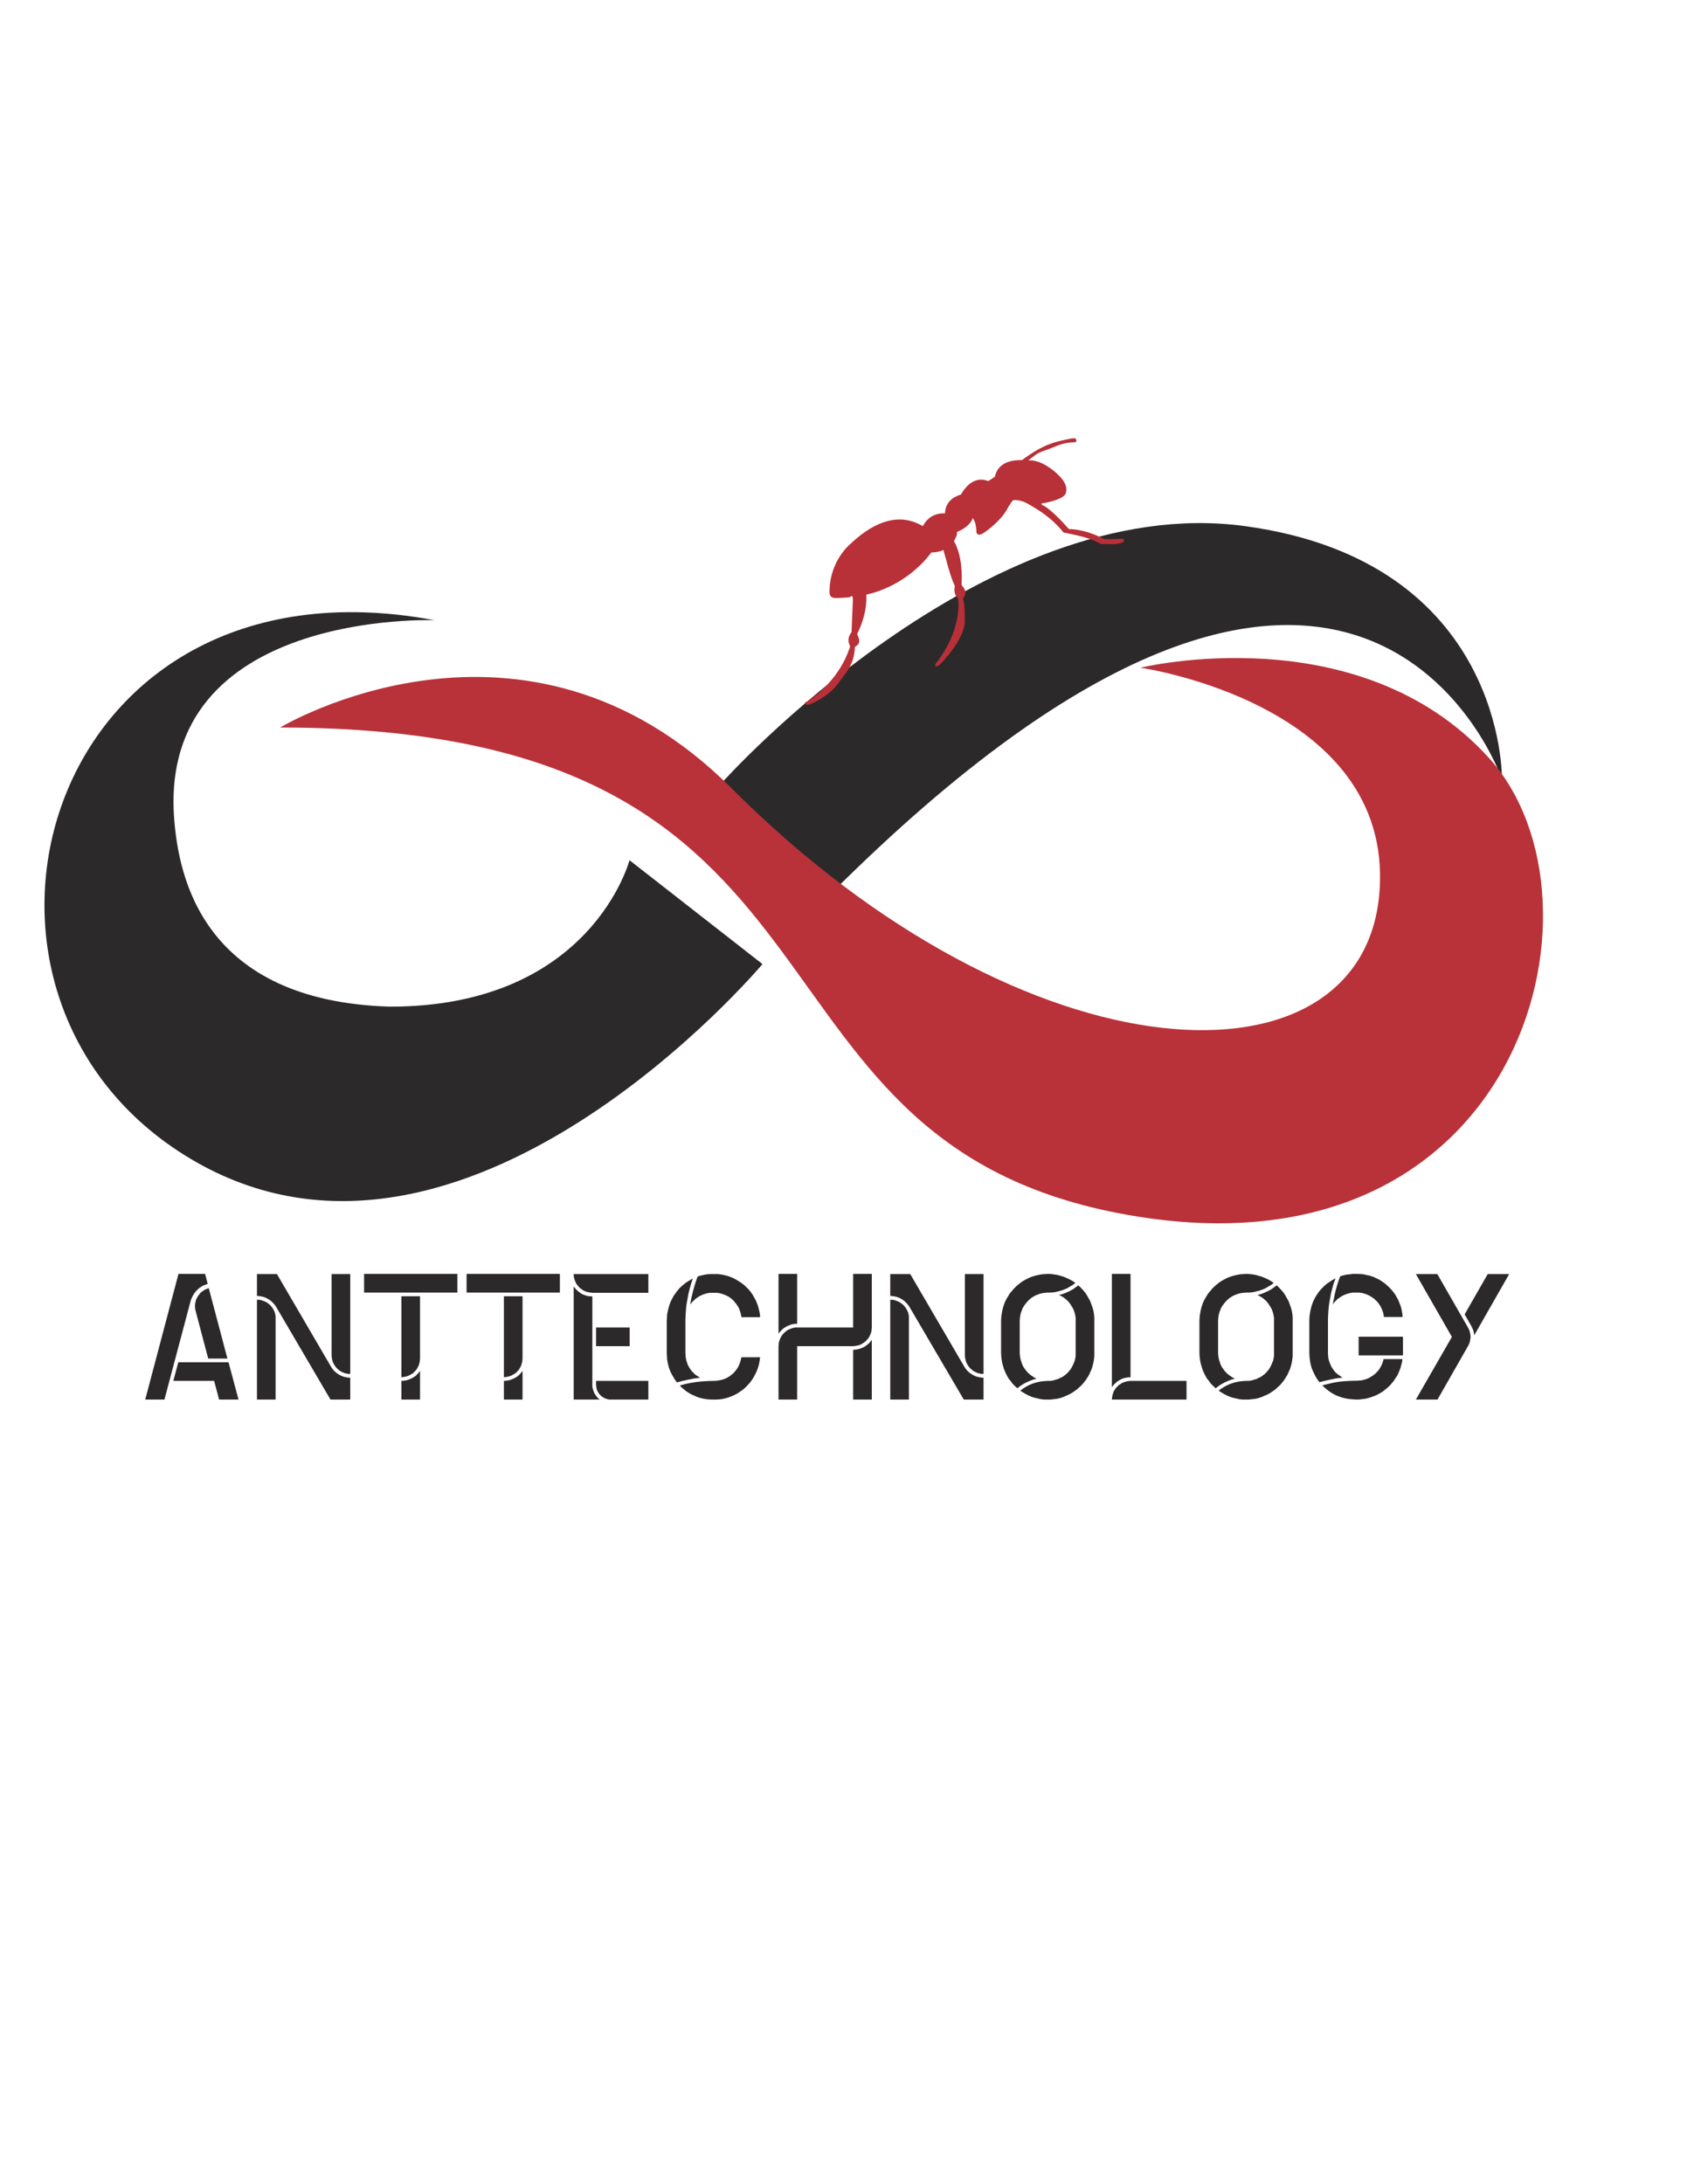
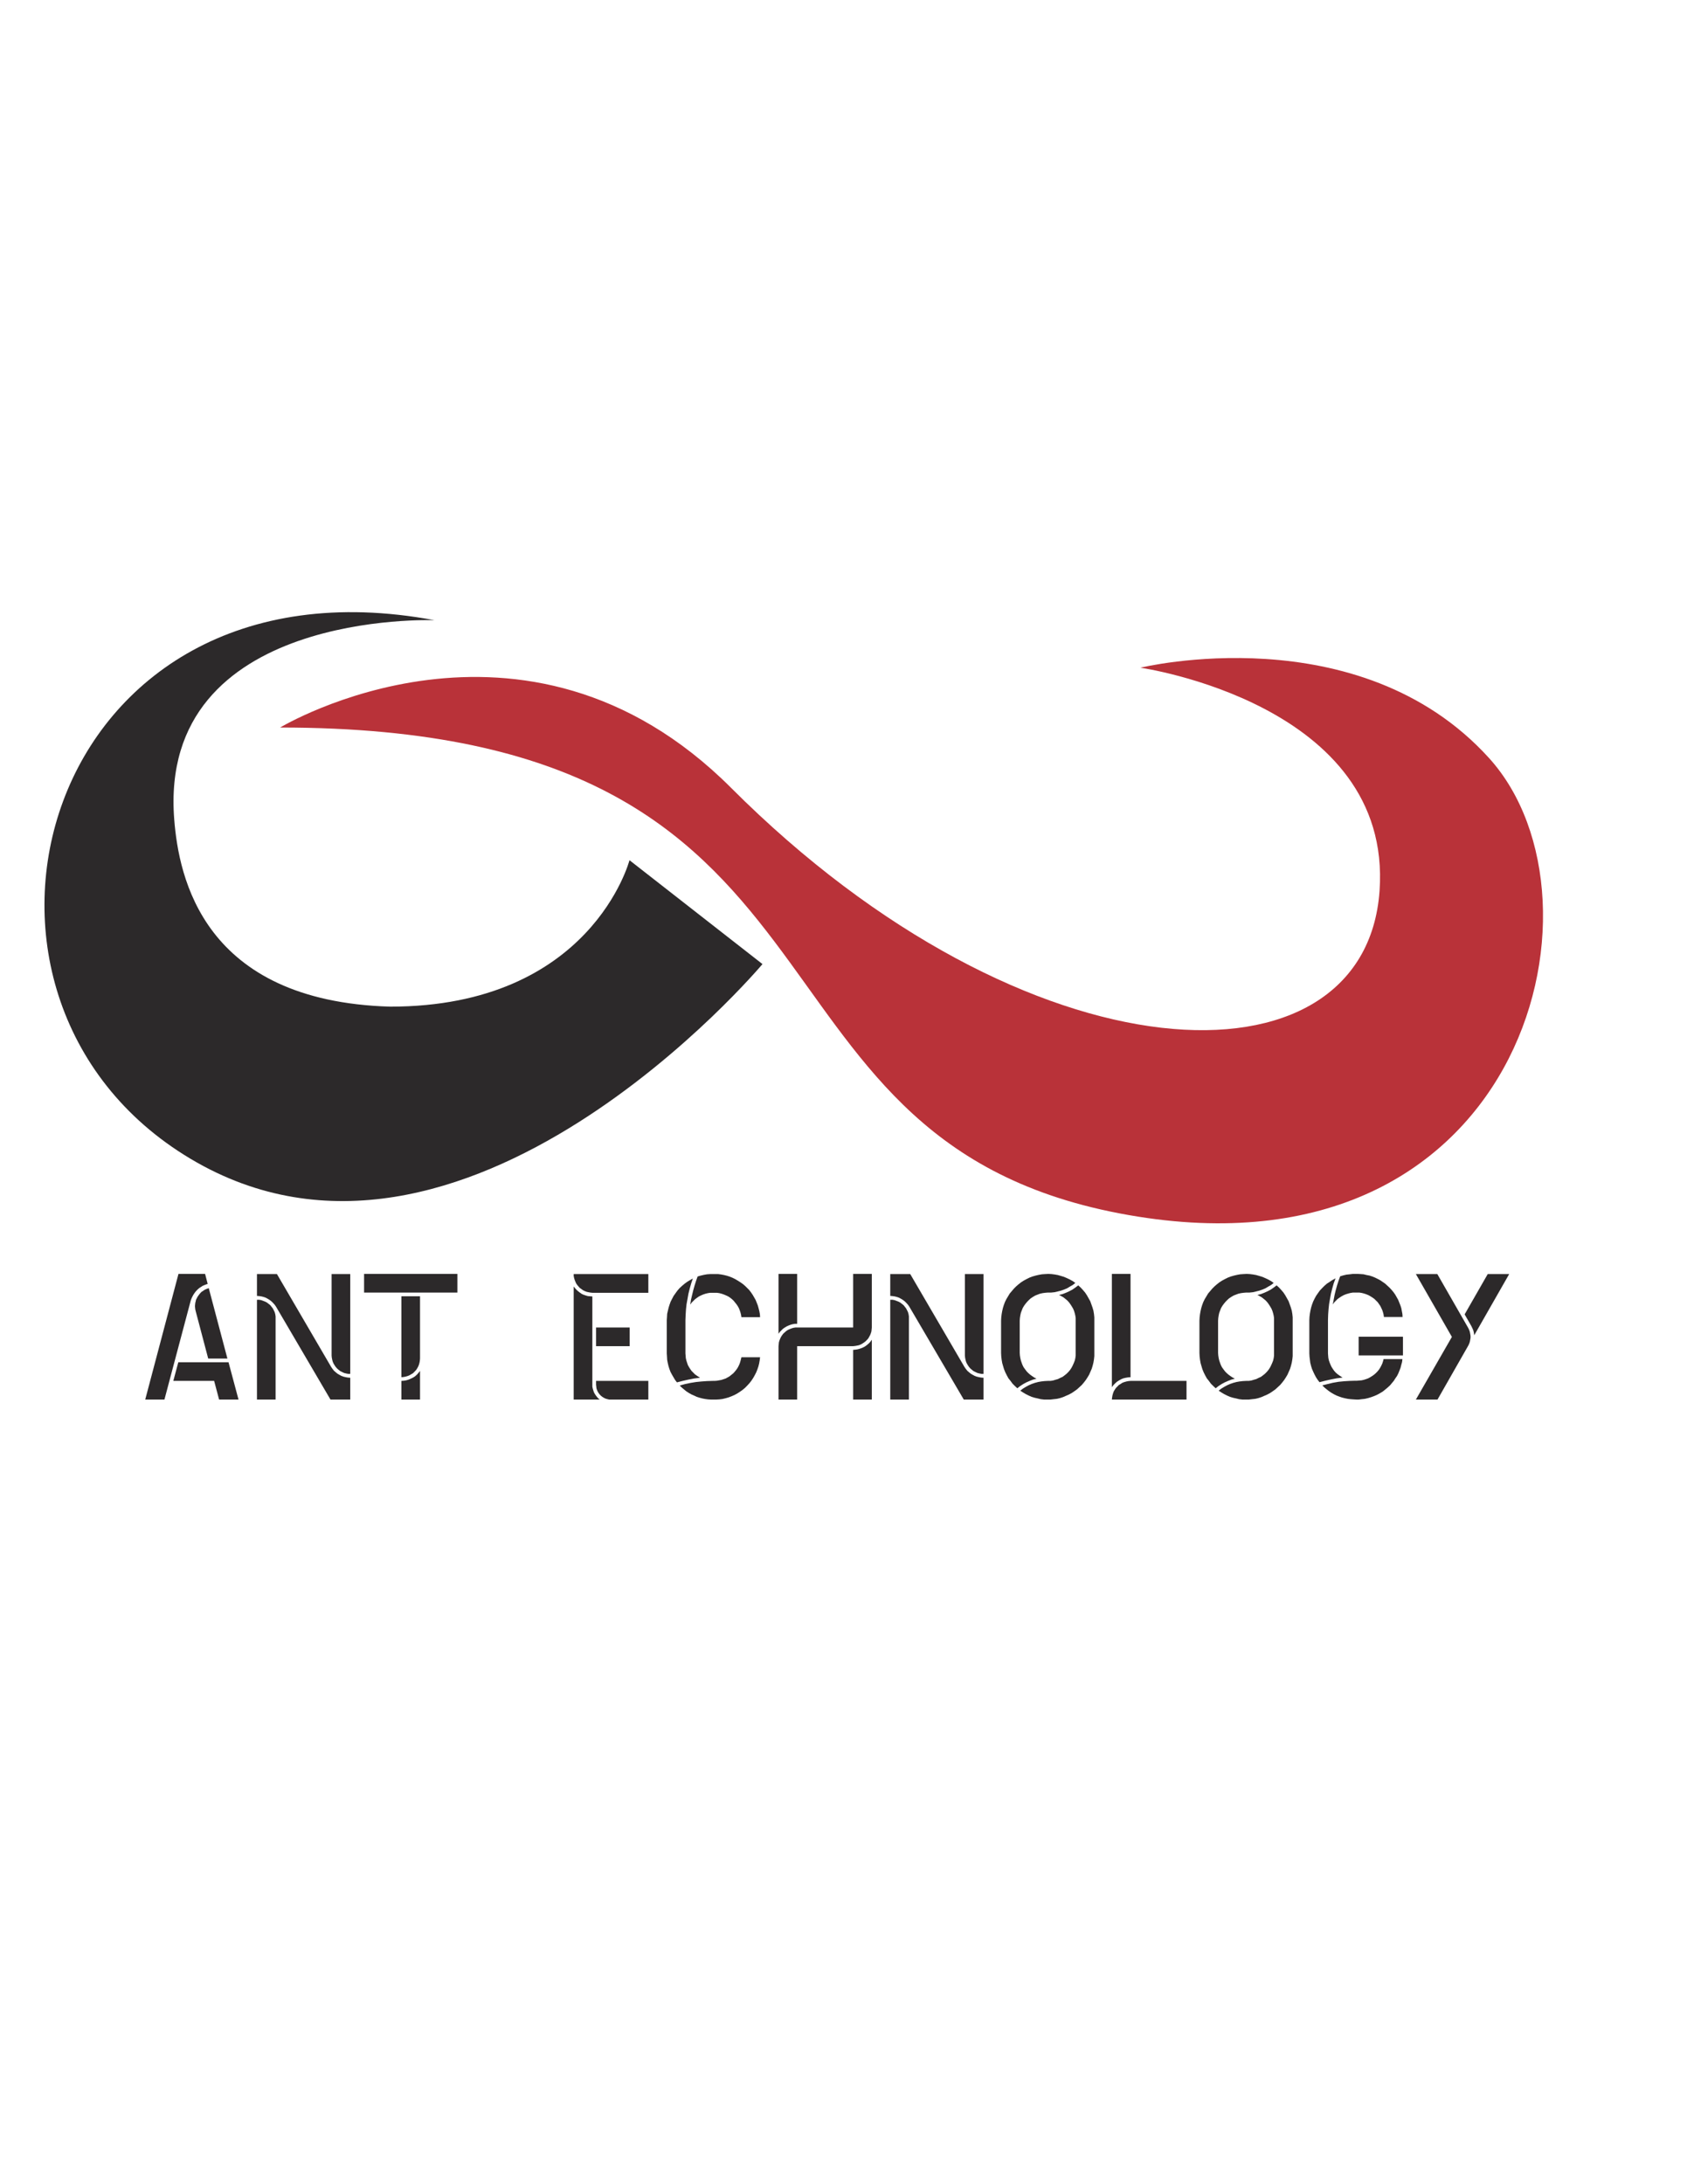
<svg xmlns="http://www.w3.org/2000/svg" xmlns:ns1="http://sodipodi.sourceforge.net/DTD/sodipodi-0.dtd" xmlns:ns2="http://www.inkscape.org/namespaces/inkscape" xmlns:xlink="http://www.w3.org/1999/xlink" width="612pt" height="792pt" viewBox="0 0 612 792" version="1.1" id="svg79" ns1:docname="ant.svg" ns2:version="0.92.5 (2060ec1f9f, 2020-04-08)">
  <ns1:namedview pagecolor="#ffffff" bordercolor="#666666" borderopacity="1" objecttolerance="10" gridtolerance="10" guidetolerance="10" ns2:pageopacity="0" ns2:pageshadow="2" ns2:window-width="1920" ns2:window-height="1009" id="namedview81" showgrid="false" ns2:zoom="0.89393939" ns2:cx="403.43917" ns2:cy="466.60636" ns2:window-x="0" ns2:window-y="34" ns2:window-maximized="1" ns2:current-layer="svg79" />
  <defs id="defs40">
    <g id="g38">
      <symbol overflow="visible" id="glyph0-0">
-         <path style="stroke:none;" d="" id="path2" />
-       </symbol>
+         </symbol>
      <symbol overflow="visible" id="glyph0-1">
        <path style="stroke:none;" d="M 31.891 -13.531 L 13.672 -13.531 L 11.859 -6.766 L 26.672 -6.766 L 28.469 0 L 35.516 0 Z M 24.719 -40.406 L 23.656 -40 L 23.109 -39.734 L 22.641 -39.391 L 22.109 -39.062 L 21.703 -38.656 L 21.312 -38.188 L 20.969 -37.719 L 20.641 -37.25 L 20.375 -36.719 L 20.094 -36.188 L 19.969 -35.578 L 19.828 -35.047 L 19.703 -33.828 L 19.766 -33.297 L 19.828 -32.703 L 19.969 -32.094 L 24.516 -14.875 L 31.484 -14.875 Z M 23.391 -45.562 L 13.734 -45.562 L 1.672 0 L 8.641 0 L 18.219 -36.047 L 18.484 -36.719 L 18.766 -37.312 L 19.094 -37.922 L 19.438 -38.453 L 19.828 -39 L 20.297 -39.531 L 20.766 -40 L 21.312 -40.469 L 21.844 -40.797 L 22.438 -41.203 L 23.047 -41.469 L 23.719 -41.734 L 24.328 -41.938 Z M 23.391 -45.562 " id="path5" />
      </symbol>
      <symbol overflow="visible" id="glyph0-2">
        <path style="stroke:none;" d="M 37.188 -45.5 L 30.422 -45.5 L 30.422 -16.016 L 30.484 -15.281 L 30.625 -14.531 L 30.812 -13.797 L 31.094 -13.125 L 31.484 -12.469 L 31.891 -11.859 L 32.422 -11.25 L 32.969 -10.781 L 33.562 -10.312 L 34.234 -9.984 L 34.969 -9.641 L 35.719 -9.453 L 36.453 -9.312 L 37.188 -9.312 Z M 37.188 -7.906 L 36.375 -7.969 L 35.578 -8.109 L 34.703 -8.312 L 33.969 -8.578 L 33.234 -8.984 L 32.562 -9.375 L 31.891 -9.922 L 31.281 -10.453 L 30.75 -11.125 L 30.281 -11.797 L 10.594 -45.5 L 3.344 -45.5 L 3.344 -37.594 L 4.219 -37.516 L 5.031 -37.391 L 5.828 -37.188 L 6.562 -36.922 L 7.297 -36.516 L 8.047 -36.047 L 8.641 -35.578 L 9.25 -34.969 L 9.781 -34.375 L 10.25 -33.703 L 30.016 0 L 37.188 0 Z M 10.109 -29.406 L 10.109 -30.156 L 9.984 -30.953 L 9.781 -31.688 L 9.453 -32.359 L 9.109 -33.031 L 8.641 -33.641 L 8.172 -34.234 L 7.578 -34.703 L 6.969 -35.172 L 6.297 -35.516 L 5.625 -35.781 L 4.891 -36.047 L 4.156 -36.188 L 3.344 -36.188 L 3.344 0 L 10.109 0 Z M 10.109 -29.406 " id="path8" />
      </symbol>
      <symbol overflow="visible" id="glyph0-3">
        <path style="stroke:none;" d="M 35.516 -45.562 L 1.672 -45.562 L 1.672 -38.797 L 35.516 -38.797 Z M 21.438 -9.719 L 20.844 -9.047 L 20.172 -8.438 L 19.438 -7.969 L 18.625 -7.578 L 17.828 -7.234 L 16.953 -6.969 L 16.078 -6.828 L 15.203 -6.766 L 15.203 0 L 21.969 0 L 21.969 -10.391 Z M 21.969 -37.391 L 21.969 -37.453 L 15.203 -37.453 L 15.203 -8.109 L 15.953 -8.172 L 16.688 -8.312 L 17.422 -8.516 L 18.094 -8.781 L 18.766 -9.172 L 19.438 -9.578 L 19.969 -10.109 L 20.5 -10.656 L 20.906 -11.25 L 21.312 -12 L 21.578 -12.656 L 21.781 -13.406 L 21.906 -14.141 L 21.969 -14.875 Z M 21.969 -37.391 " id="path11" />
      </symbol>
      <symbol overflow="visible" id="glyph0-4">
-         <path style="stroke:none;" d="M 35.516 -45.562 L 1.672 -45.562 L 1.672 -38.797 L 35.516 -38.797 Z M 21.438 -9.719 L 20.844 -9.047 L 20.172 -8.438 L 19.438 -7.969 L 18.625 -7.578 L 17.828 -7.234 L 16.953 -6.969 L 16.078 -6.828 L 15.203 -6.766 L 15.203 0 L 21.969 0 L 21.969 -10.391 Z M 21.969 -37.391 L 21.969 -37.453 L 15.203 -37.453 L 15.203 -8.109 L 15.953 -8.172 L 16.688 -8.312 L 17.422 -8.516 L 18.094 -8.781 L 18.766 -9.172 L 19.438 -9.578 L 19.969 -10.109 L 20.5 -10.656 L 20.906 -11.25 L 21.312 -12 L 21.578 -12.656 L 21.781 -13.406 L 21.906 -14.141 L 21.969 -14.875 Z M 21.969 -37.391 " id="path14" />
-       </symbol>
+         </symbol>
      <symbol overflow="visible" id="glyph0-5">
        <path style="stroke:none;" d="M 30.422 -6.703 L 30.422 -6.766 L 11.453 -6.766 L 11.453 -5.359 L 11.531 -4.75 L 11.594 -4.094 L 11.797 -3.484 L 12.062 -2.875 L 12.391 -2.344 L 12.797 -1.812 L 13.266 -1.344 L 13.797 -0.938 L 14.344 -0.609 L 14.938 -0.328 L 15.609 -0.141 L 16.219 0 L 30.422 0 Z M 23.656 -26.125 L 11.453 -26.125 L 11.453 -19.359 L 23.656 -19.359 Z M 10.109 -5.359 L 10.109 -37.391 L 8.516 -37.516 L 7.766 -37.719 L 6.969 -37.984 L 6.234 -38.328 L 5.562 -38.797 L 4.953 -39.266 L 4.359 -39.797 L 3.812 -40.406 L 3.344 -41 L 3.344 0 L 12.797 0 L 12.266 -0.406 L 11.797 -0.938 L 11.391 -1.469 L 10.984 -2.078 L 10.656 -2.688 L 10.453 -3.344 L 10.25 -4.016 L 10.109 -4.688 Z M 30.422 -45.5 L 3.344 -45.5 L 3.344 -44.828 L 3.484 -44.094 L 3.688 -43.422 L 3.953 -42.75 L 4.219 -42.141 L 4.625 -41.547 L 5.094 -41 L 5.562 -40.469 L 6.156 -40.062 L 6.703 -39.656 L 7.375 -39.328 L 8.047 -39.062 L 8.703 -38.922 L 9.375 -38.797 L 10.109 -38.719 L 30.422 -38.719 Z M 30.422 -45.5 " id="path17" />
      </symbol>
      <symbol overflow="visible" id="glyph0-6">
        <path style="stroke:none;" d="M 30.422 -15.344 L 30.219 -14.531 L 30.016 -13.734 L 29.75 -12.938 L 29.406 -12.188 L 29.016 -11.453 L 28.547 -10.781 L 28 -10.109 L 27.469 -9.516 L 26.797 -8.984 L 26.125 -8.438 L 25.453 -8.047 L 24.719 -7.641 L 23.922 -7.375 L 23.109 -7.109 L 22.312 -6.969 L 21.5 -6.828 L 20.641 -6.766 L 19.969 -6.766 L 17.953 -6.703 L 15.953 -6.562 L 13.938 -6.359 L 11.922 -6.031 L 9.984 -5.625 L 8.047 -5.094 L 8.375 -4.75 L 8.781 -4.359 L 9.578 -3.688 L 10.391 -3.016 L 11.328 -2.406 L 12.266 -1.875 L 13.203 -1.469 L 14.203 -1 L 15.203 -0.672 L 16.219 -0.406 L 17.281 -0.203 L 18.359 -0.062 L 19.438 0 L 21.234 0 L 22.375 -0.062 L 23.516 -0.203 L 24.656 -0.469 L 25.797 -0.797 L 26.859 -1.203 L 27.938 -1.672 L 28.938 -2.219 L 29.953 -2.875 L 30.891 -3.547 L 31.766 -4.281 L 32.562 -5.094 L 33.359 -5.969 L 34.031 -6.828 L 34.703 -7.844 L 35.234 -8.781 L 35.781 -9.844 L 36.188 -10.859 L 36.578 -12 L 36.844 -13.062 L 37.047 -14.203 L 37.188 -15.344 Z M 14.531 -44.625 L 13.938 -42.953 L 13.406 -41.266 L 12.938 -39.594 L 12.531 -37.922 L 12.125 -36.188 L 11.859 -34.438 L 12.391 -35.172 L 13.594 -36.375 L 14.344 -36.922 L 15.016 -37.391 L 15.812 -37.781 L 16.609 -38.125 L 17.422 -38.391 L 18.297 -38.594 L 19.156 -38.719 L 21.5 -38.719 L 22.375 -38.594 L 23.188 -38.391 L 23.984 -38.125 L 24.797 -37.781 L 25.531 -37.453 L 26.266 -36.984 L 26.938 -36.453 L 27.531 -35.906 L 28.078 -35.234 L 28.609 -34.578 L 29.078 -33.906 L 29.484 -33.172 L 29.812 -32.359 L 30.078 -31.562 L 30.281 -30.75 L 30.422 -29.875 L 37.188 -29.875 L 37.125 -30.953 L 36.922 -32.031 L 36.656 -33.094 L 36.375 -34.109 L 35.984 -35.109 L 35.578 -36.109 L 35.047 -37.047 L 34.5 -37.984 L 33.906 -38.859 L 33.234 -39.734 L 32.5 -40.469 L 31.688 -41.266 L 30.891 -41.938 L 30.016 -42.547 L 29.078 -43.141 L 28.141 -43.688 L 27.203 -44.156 L 26.203 -44.562 L 25.188 -44.891 L 24.125 -45.156 L 23.047 -45.359 L 21.969 -45.5 L 19.156 -45.5 L 17.953 -45.422 L 16.812 -45.219 L 15.672 -44.953 Z M 13.531 -9.172 L 12.938 -9.781 L 12.328 -10.391 L 11.859 -11.062 L 11.391 -11.797 L 10.984 -12.531 L 10.719 -13.328 L 10.453 -14.141 L 10.25 -15.016 L 10.188 -15.812 L 10.109 -16.688 L 10.109 -28.812 L 10.188 -30.75 L 10.312 -32.703 L 10.516 -34.578 L 10.859 -36.453 L 11.188 -38.328 L 11.656 -40.203 L 12.188 -42.078 L 12.797 -43.891 L 11.719 -43.281 L 10.719 -42.672 L 9.719 -41.938 L 8.781 -41.141 L 7.906 -40.328 L 7.172 -39.469 L 5.828 -37.594 L 5.297 -36.578 L 4.75 -35.516 L 4.359 -34.438 L 4.016 -33.359 L 3.75 -32.234 L 3.484 -31.094 L 3.422 -29.953 L 3.344 -28.812 L 3.344 -16.688 L 3.422 -15.547 L 3.484 -14.406 L 3.688 -13.328 L 3.953 -12.188 L 4.281 -11.125 L 4.688 -10.047 L 5.219 -9.047 L 5.766 -8.109 L 6.359 -7.109 L 7.031 -6.234 L 9.109 -6.766 L 11.188 -7.234 L 13.266 -7.641 L 15.406 -7.906 L 14.469 -8.516 Z M 13.531 -9.172 " id="path20" />
      </symbol>
      <symbol overflow="visible" id="glyph0-7">
        <path style="stroke:none;" d="M 37.188 -21.641 L 37.188 -21.703 L 36.719 -21.031 L 36.188 -20.438 L 35.578 -19.906 L 34.969 -19.438 L 34.297 -19.031 L 33.562 -18.688 L 32.766 -18.422 L 32.031 -18.219 L 31.219 -18.094 L 30.422 -18.016 L 30.422 0 L 37.188 0 Z M 30.422 -26.125 L 9.453 -26.125 L 8.703 -26 L 8.047 -25.797 L 7.375 -25.531 L 6.766 -25.266 L 6.156 -24.859 L 5.094 -23.922 L 4.688 -23.391 L 4.281 -22.781 L 3.953 -22.109 L 3.688 -21.438 L 3.484 -20.766 L 3.422 -20.094 L 3.344 -19.359 L 3.344 0 L 10.109 0 L 10.109 -19.359 L 30.422 -19.359 L 31.156 -19.438 L 31.828 -19.562 L 32.5 -19.703 L 33.172 -19.969 L 33.766 -20.297 L 34.375 -20.703 L 34.906 -21.109 L 35.438 -21.641 L 35.906 -22.172 L 36.25 -22.781 L 36.578 -23.391 L 36.844 -24.047 L 37.047 -24.719 L 37.125 -25.453 L 37.188 -26.125 L 37.188 -45.562 L 30.422 -45.562 Z M 10.109 -45.562 L 3.344 -45.562 L 3.344 -23.859 L 3.812 -24.516 L 4.953 -25.656 L 5.625 -26.125 L 6.297 -26.531 L 7.031 -26.859 L 7.766 -27.141 L 8.516 -27.344 L 9.312 -27.469 L 10.109 -27.469 Z M 10.109 -45.562 " id="path23" />
      </symbol>
      <symbol overflow="visible" id="glyph0-8">
        <path style="stroke:none;" d="M 31.016 -41.406 L 29.953 -40.609 L 28.875 -39.859 L 27.734 -39.266 L 26.531 -38.719 L 25.328 -38.25 L 24.047 -37.922 L 24.859 -37.516 L 25.656 -37.047 L 26.328 -36.516 L 27.062 -35.906 L 27.672 -35.234 L 28.203 -34.5 L 28.672 -33.766 L 29.141 -32.969 L 29.484 -32.156 L 29.75 -31.281 L 29.953 -30.422 L 30.078 -29.547 L 30.078 -15.953 L 29.953 -15.016 L 29.75 -14.141 L 29.406 -13.266 L 29.016 -12.391 L 28.609 -11.594 L 28.078 -10.781 L 27.469 -10.047 L 26.797 -9.375 L 26.062 -8.781 L 25.328 -8.234 L 24.453 -7.844 L 23.656 -7.438 L 22.719 -7.172 L 21.844 -6.906 L 20.906 -6.766 L 19.969 -6.766 L 18.766 -6.703 L 17.547 -6.562 L 16.422 -6.359 L 15.203 -6.031 L 14.062 -5.625 L 13 -5.156 L 11.922 -4.562 L 10.922 -3.953 L 9.984 -3.219 L 10.922 -2.609 L 11.922 -2.016 L 13 -1.469 L 14.062 -1 L 15.141 -0.672 L 17.422 -0.141 L 18.625 0 L 20.906 0 L 22.109 -0.141 L 23.25 -0.266 L 24.391 -0.531 L 25.453 -0.875 L 27.609 -1.812 L 28.609 -2.344 L 29.609 -3.016 L 30.547 -3.688 L 31.422 -4.484 L 32.297 -5.297 L 33.031 -6.156 L 33.766 -7.109 L 34.375 -8.047 L 34.969 -9.047 L 35.438 -10.109 L 35.906 -11.188 L 36.25 -12.328 L 36.516 -13.406 L 36.719 -14.609 L 36.844 -15.75 L 36.844 -29.812 L 36.719 -31.016 L 36.516 -32.234 L 36.188 -33.359 L 35.375 -35.641 L 34.766 -36.719 L 34.172 -37.781 L 33.5 -38.797 L 32.703 -39.734 L 31.891 -40.609 Z M 9.781 -16.891 L 9.781 -28.609 L 9.844 -29.547 L 9.984 -30.484 L 10.188 -31.422 L 10.516 -32.297 L 10.859 -33.172 L 11.328 -33.969 L 11.859 -34.703 L 12.469 -35.438 L 13.125 -36.109 L 13.797 -36.719 L 14.609 -37.25 L 15.406 -37.719 L 16.281 -38.062 L 17.156 -38.391 L 18.094 -38.594 L 19.031 -38.719 L 19.969 -38.797 L 21.172 -38.797 L 22.375 -38.922 L 23.516 -39.188 L 24.656 -39.469 L 25.797 -39.859 L 26.938 -40.328 L 27.938 -40.938 L 29.016 -41.547 L 29.953 -42.281 L 29.016 -42.953 L 27.938 -43.547 L 26.938 -44.016 L 25.859 -44.484 L 24.719 -44.828 L 23.578 -45.156 L 22.438 -45.359 L 21.312 -45.5 L 20.172 -45.562 L 18.969 -45.5 L 17.828 -45.422 L 16.688 -45.219 L 15.547 -44.953 L 14.406 -44.625 L 13.328 -44.219 L 12.266 -43.688 L 11.25 -43.141 L 10.312 -42.547 L 9.375 -41.812 L 8.516 -41.078 L 7.641 -40.203 L 6.906 -39.328 L 6.156 -38.453 L 5.562 -37.453 L 4.953 -36.453 L 4.422 -35.375 L 4.016 -34.297 L 3.688 -33.234 L 3.422 -32.094 L 3.219 -30.953 L 3.078 -29.75 L 3.016 -28.609 L 3.016 -16.891 L 3.078 -15.672 L 3.219 -14.469 L 3.422 -13.266 L 3.75 -12.125 L 4.094 -10.984 L 4.562 -9.844 L 5.094 -8.781 L 5.688 -7.703 L 6.438 -6.766 L 7.172 -5.766 L 8.047 -4.891 L 8.906 -4.094 L 9.922 -4.891 L 11.062 -5.625 L 12.188 -6.234 L 13.406 -6.766 L 14.609 -7.234 L 15.875 -7.578 L 15.078 -7.969 L 14.266 -8.516 L 13.531 -9.047 L 12.859 -9.641 L 12.266 -10.25 L 11.719 -10.984 L 11.188 -11.719 L 10.781 -12.531 L 10.453 -13.406 L 10.188 -14.203 L 9.984 -15.078 L 9.844 -16.016 Z M 9.781 -16.891 " id="path26" />
      </symbol>
      <symbol overflow="visible" id="glyph0-9">
        <path style="stroke:none;" d="M 30.422 -6.766 L 10.109 -6.766 L 9.375 -6.703 L 8.641 -6.562 L 7.906 -6.359 L 7.172 -6.094 L 6.562 -5.688 L 5.891 -5.297 L 5.359 -4.75 L 4.828 -4.219 L 4.422 -3.625 L 4.016 -2.953 L 3.75 -2.219 L 3.547 -1.469 L 3.422 -0.734 L 3.344 0 L 30.422 0 Z M 10.109 -45.562 L 3.344 -45.562 L 3.344 -4.484 L 3.891 -5.219 L 4.484 -5.828 L 5.156 -6.438 L 5.891 -6.906 L 6.703 -7.375 L 7.5 -7.703 L 8.375 -7.906 L 9.25 -8.047 L 10.109 -8.109 Z M 10.109 -45.562 " id="path29" />
      </symbol>
      <symbol overflow="visible" id="glyph0-10">
        <path style="stroke:none;" d="M 29.953 -14.672 L 29.75 -13.875 L 29.484 -13.062 L 29.141 -12.328 L 28.75 -11.594 L 28.281 -10.859 L 27.734 -10.188 L 27.141 -9.578 L 26.531 -9.047 L 25.859 -8.578 L 25.125 -8.109 L 24.391 -7.703 L 23.656 -7.438 L 22.844 -7.172 L 21.969 -6.969 L 21.172 -6.906 L 20.297 -6.828 L 19.625 -6.828 L 17.625 -6.766 L 15.609 -6.641 L 13.594 -6.438 L 11.594 -6.094 L 9.641 -5.625 L 7.703 -5.156 L 8.047 -4.828 L 8.438 -4.422 L 9.25 -3.75 L 10.109 -3.078 L 10.984 -2.484 L 11.922 -1.938 L 12.859 -1.469 L 13.875 -1.078 L 14.875 -0.734 L 15.953 -0.469 L 16.953 -0.266 L 18.016 -0.141 L 19.094 -0.062 L 20.172 0 L 20.906 0 L 22.047 -0.141 L 23.188 -0.266 L 24.328 -0.531 L 25.453 -0.875 L 26.531 -1.266 L 27.609 -1.734 L 28.609 -2.281 L 29.609 -2.875 L 30.547 -3.625 L 31.422 -4.359 L 32.297 -5.156 L 32.969 -5.969 L 33.641 -6.766 L 34.234 -7.703 L 34.844 -8.578 L 35.312 -9.516 L 35.719 -10.516 L 36.109 -11.531 L 36.375 -12.594 L 36.656 -13.594 L 36.781 -14.672 Z M 36.984 -22.781 L 20.906 -22.781 L 20.906 -16.016 L 36.984 -16.016 Z M 19.5 -45.562 L 18.828 -45.562 L 17.688 -45.422 L 16.484 -45.297 L 15.344 -45.031 L 14.203 -44.688 L 13.594 -43.016 L 13.062 -41.344 L 12.594 -39.656 L 12.188 -37.984 L 11.859 -36.25 L 11.531 -34.5 L 12.062 -35.234 L 12.656 -35.844 L 13.266 -36.453 L 14 -36.984 L 14.734 -37.453 L 15.484 -37.859 L 16.281 -38.188 L 17.156 -38.453 L 17.953 -38.656 L 18.828 -38.797 L 21.172 -38.797 L 22.047 -38.656 L 22.844 -38.453 L 23.656 -38.188 L 24.453 -37.859 L 25.188 -37.453 L 25.922 -36.984 L 26.594 -36.516 L 27.203 -35.906 L 27.812 -35.312 L 28.75 -33.969 L 29.141 -33.172 L 29.484 -32.422 L 29.75 -31.625 L 29.953 -30.812 L 30.078 -29.953 L 36.844 -29.953 L 36.781 -31.016 L 36.375 -33.172 L 36.047 -34.172 L 35.641 -35.172 L 35.234 -36.188 L 34.172 -38.062 L 33.562 -38.922 L 32.891 -39.734 L 32.156 -40.531 L 31.359 -41.266 L 30.547 -42.016 L 29.688 -42.609 L 28.812 -43.219 L 27.812 -43.75 L 26.859 -44.219 L 25.859 -44.625 L 24.859 -44.953 L 23.781 -45.156 L 22.719 -45.422 L 21.641 -45.5 L 20.562 -45.562 Z M 13.203 -9.25 L 12.594 -9.781 L 12 -10.453 L 11.531 -11.125 L 11.062 -11.859 L 10.719 -12.594 L 10.391 -13.406 L 10.109 -14.203 L 9.922 -15.016 L 9.844 -15.875 L 9.781 -16.75 L 9.781 -28.875 L 9.844 -30.812 L 9.984 -32.766 L 10.188 -34.641 L 10.516 -36.516 L 10.859 -38.391 L 11.328 -40.266 L 11.859 -42.141 L 12.531 -43.953 L 11.391 -43.344 L 10.391 -42.672 L 9.375 -42.016 L 8.438 -41.203 L 7.578 -40.328 L 6.828 -39.531 L 6.156 -38.594 L 5.5 -37.656 L 4.953 -36.656 L 4.422 -35.578 L 4.016 -34.5 L 3.688 -33.438 L 3.422 -32.297 L 3.219 -31.156 L 3.078 -30.016 L 3.016 -28.875 L 3.016 -16.75 L 3.078 -15.609 L 3.219 -14.469 L 3.344 -13.406 L 3.625 -12.266 L 3.953 -11.188 L 4.422 -10.109 L 4.891 -9.109 L 5.422 -8.109 L 6.031 -7.172 L 6.703 -6.297 L 8.781 -6.828 L 10.859 -7.297 L 12.938 -7.703 L 15.078 -7.969 L 14.141 -8.578 Z M 13.203 -9.25 " id="path32" />
      </symbol>
      <symbol overflow="visible" id="glyph0-11">
        <path style="stroke:none;" d="M 27.734 -45.5 L 19.359 -30.891 L 21.781 -26.672 L 22.172 -25.859 L 22.516 -25.062 L 22.719 -24.188 L 22.844 -23.312 L 35.516 -45.5 Z M 1.672 0 L 9.516 0 L 20.641 -19.5 L 20.969 -20.172 L 21.234 -20.906 L 21.375 -21.641 L 21.5 -22.375 L 21.5 -23.109 L 21.375 -23.859 L 21.234 -24.594 L 20.969 -25.328 L 20.641 -26 L 9.453 -45.5 L 1.672 -45.5 L 14.734 -22.719 Z M 1.672 0 " id="path35" />
      </symbol>
    </g>
  </defs>
  <g id="surface1">
    <path style=" stroke:none;fill-rule:nonzero;fill:rgb(17.299%,16.1%,16.499%);fill-opacity:1;" d="M 157.617 224.887 C 157.617 224.887 57.145 220.941 63.211 297.191 C 64.855 317.875 73.512 363 141.535 365.016 C 214.504 365.016 228.363 311.914 228.363 311.914 L 276.609 349.582 C 276.609 349.582 167.797 479.039 69.105 420.172 C -29.586 361.301 15.113 198.254 157.617 224.887 " id="path44" />
-     <path style=" stroke:none;fill-rule:nonzero;fill:rgb(17.299%,16.1%,16.499%);fill-opacity:1;" d="M 262.277 283.402 C 262.277 283.402 356.945 177.883 451.598 190.766 C 546.25 203.648 544.863 282.492 544.863 282.492 C 544.863 282.492 493.215 132.27 300.934 324.551 C 275.949 295.789 263.238 284.512 262.277 283.402 " id="path46" />
    <path style=" stroke:none;fill-rule:nonzero;fill:rgb(72.499%,19.6%,22.4%);fill-opacity:1;" d="M 101.625 263.805 C 101.625 263.805 190.031 210.484 265.234 285.688 C 373.02 393.477 495.238 397.41 500.469 322.996 C 505.234 255.172 413.711 242.113 413.711 242.113 C 413.711 242.113 492.973 222.758 540.203 274.895 C 587.434 327.031 551.57 467.848 406.039 439.961 C 260.508 412.074 319.5 263.805 101.625 263.805 " id="path48" />
    <g style="fill:rgb(17.299%,16.1%,16.499%);fill-opacity:1;" id="g76">
      <use xlink:href="#glyph0-1" x="51.013" y="507.488" id="use50" />
      <use xlink:href="#glyph0-2" x="89.873" y="507.488" id="use52" />
      <use xlink:href="#glyph0-3" x="130.408" y="507.488" id="use54" />
      <use xlink:href="#glyph0-4" x="167.593" y="507.488" id="use56" />
      <use xlink:href="#glyph0-5" x="204.778" y="507.488" id="use58" />
      <use xlink:href="#glyph0-6" x="238.546" y="507.488" id="use60" />
      <use xlink:href="#glyph0-7" x="279.081" y="507.488" id="use62" />
      <use xlink:href="#glyph0-2" x="319.616" y="507.488" id="use64" />
      <use xlink:href="#glyph0-8" x="360.151" y="507.488" id="use66" />
      <use xlink:href="#glyph0-9" x="400.016" y="507.488" id="use68" />
      <use xlink:href="#glyph0-8" x="432.109" y="507.488" id="use70" />
      <use xlink:href="#glyph0-10" x="471.974" y="507.488" id="use72" />
      <use xlink:href="#glyph0-11" x="511.973" y="507.488" id="use74" />
    </g>
  </g>
-   <path ns2:connector-curvature="0" style="fill:#b83038;fill-opacity:1;fill-rule:nonzero;stroke:none;stroke-width:1" d="m 292.48,254.557 c 0,0 -0.859,0.188 -0.41,0.684 0.453,0.496 1.543,0.223 1.543,0.223 0,0 6.535,-2.434 10.262,-7.41 3.73,-4.973 5.934,-7.258 6.27,-13.492 1.035,-0.785 2.48,-1.188 0.781,-4.676 0.895,-1.527 3.781,-8.051 3.328,-14.258 2.812,-0.648 14.535,-3.422 23.656,-15.32 1.617,0.062 3.805,-0.484 4.301,-0.938 0.754,2.379 2.688,10.426 4.152,12.938 -0.18,1.66 -0.355,3.32 1.098,4.371 0.492,1.68 1.207,12.172 -7.879,23.793 -0.832,0.977 -0.062,1.617 0.973,0.832 1.039,-0.785 9.438,-9.625 9.453,-16.004 0.012,-6.383 -0.465,-7.668 -0.684,-8.25 0.836,-0.977 1.684,-2.621 -0.484,-4.867 0.094,-2.961 0.434,-10.258 -2.758,-15.98 0.625,-1.164 1.328,-2.488 1.027,-3.305 2.098,-0.781 4.914,-2.492 5.809,-5.086 0.551,1.121 1.164,1.691 1.328,5.352 0.305,0.816 1.18,1.02 2.566,0.105 1.387,-0.914 6.727,-4.762 8.969,-9.449 1.125,-1.613 1.375,-2.371 2,-2.473 0.629,-0.102 2.914,-0.023 5.492,1.543 2.574,1.566 7.668,4.184 12.566,10.199 2.621,0.617 8.914,1.465 13.5,4.141 3.742,0.066 5.84,0.348 8.129,-0.637 0.527,-0.727 0.543,-1.398 -1.379,-1.211 -1.926,0.184 -5.551,0.074 -5.551,0.074 0,0 -6.23,-3.527 -12.773,-3.617 -2.094,-2.406 -7.371,-8.016 -9.758,-8.719 -0.102,-0.629 -0.844,-0.484 1.035,-0.785 1.883,-0.301 7,-1.543 7.602,-3.496 0.602,-1.949 -0.062,-4.094 -2.754,-6.68 -2.688,-2.586 -6.809,-5.438 -10.859,-5.254 2.539,-1.746 2.676,-2.457 6.332,-3.688 3.66,-1.23 5.777,-2.684 9.715,-2.82 0,0 1.605,0.152 1.395,-0.652 -0.215,-0.809 0.168,-1.215 -3.926,-0.312 -4.09,0.906 -8.133,1.703 -15.762,7.379 -2.023,0.043 -8.539,-0.098 -9.875,6.066 -1.52,0.922 -2.199,1.707 -2.734,1.461 -0.531,-0.242 -5.512,-2.199 -9.57,4.98 -1.352,0.414 -5.688,1.852 -5.777,6.848 -1.555,-0.129 -5.645,0.062 -8.035,4.586 -2.27,-1.105 -11.707,-7.422 -26.352,6.535 0,0 -7.559,6.094 -7.508,17.41 0.008,0.973 0.18,2.148 2.305,2.152 2.129,0.004 5.113,-0.309 5.113,-0.309 0,0 1.207,-1.512 1.043,1.383 -0.16,2.895 -0.473,11.336 -0.473,11.336 0,0 -2.129,2.121 -0.504,5.059 -0.453,1.406 -3.617,12.418 -15.938,20.238" id="path42" />
</svg>